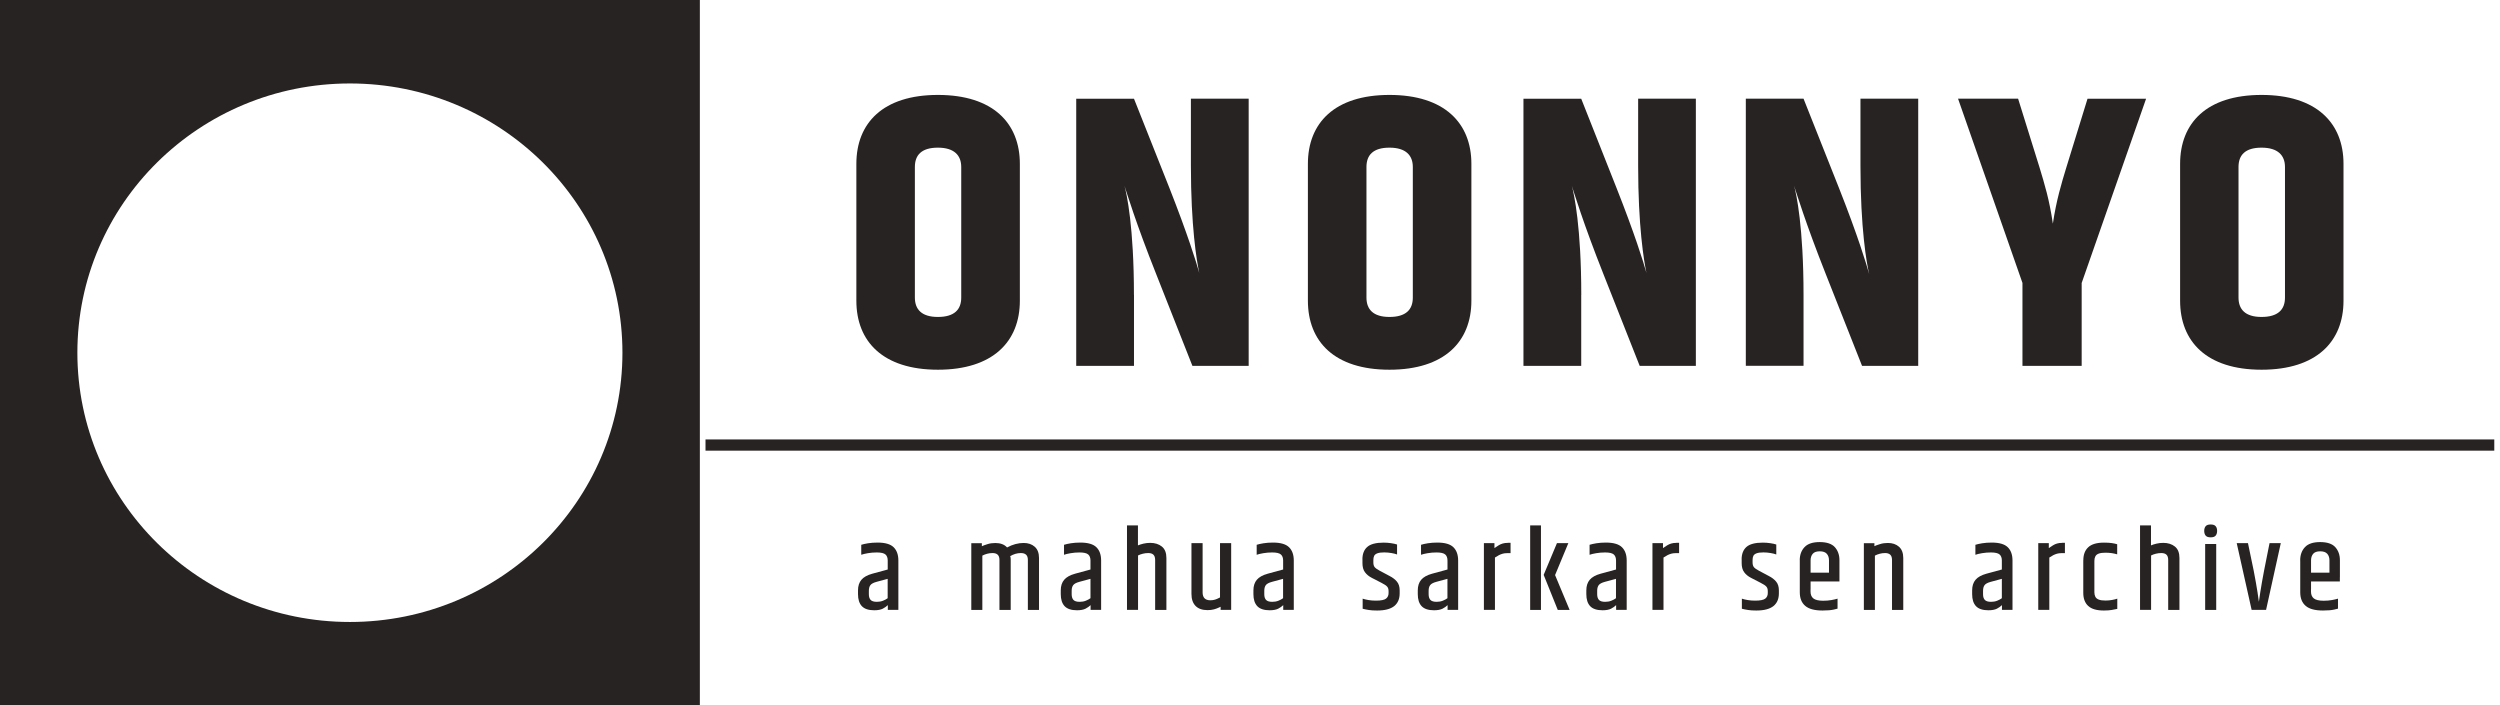
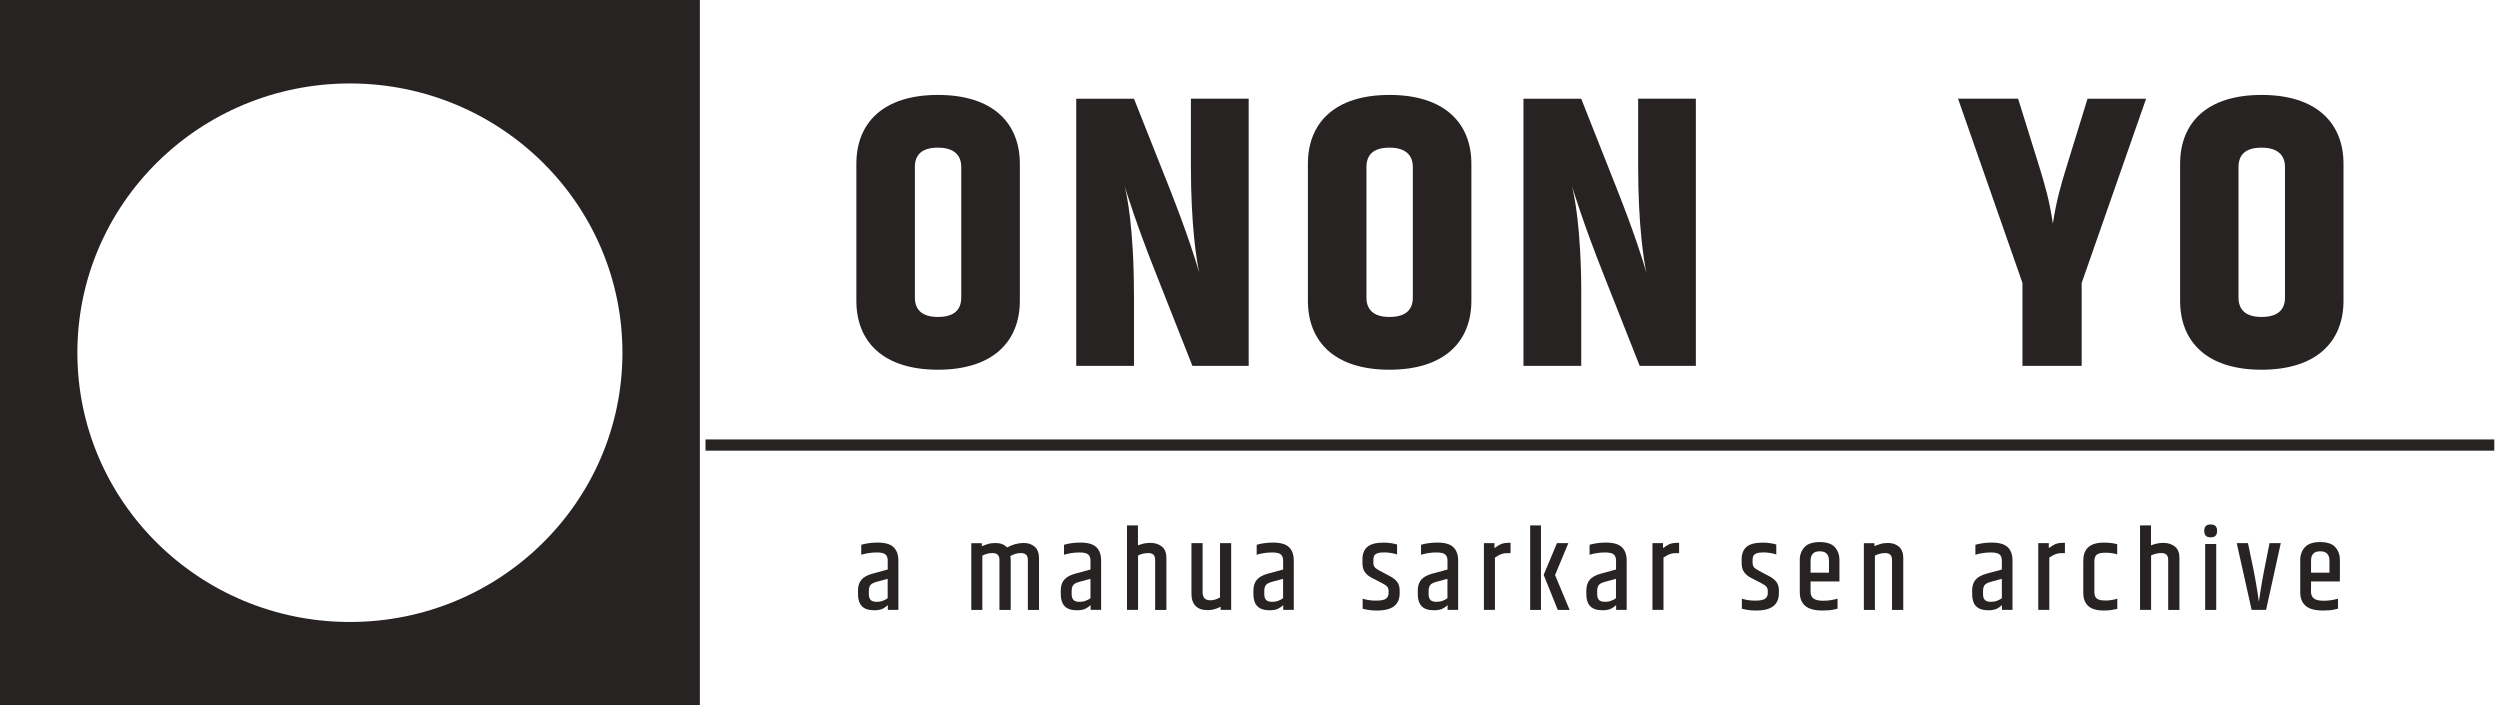
<svg xmlns="http://www.w3.org/2000/svg" fill="none" viewBox="0 0 241 68" height="68" width="241">
  <g clip-path="url(#clip0_1213_5587)">
    <path fill="#282323" d="M0 0V68H67.466V0H0ZM33.731 59.959C19.218 59.959 7.459 48.336 7.459 34.002C7.459 19.669 19.223 8.046 33.731 8.046C48.239 8.046 60.003 19.669 60.003 34.002C60.003 48.336 48.239 59.959 33.731 59.959Z" />
    <path fill="#282323" d="M90.416 35.641C95.715 35.641 98.314 32.931 98.314 28.986V15.796C98.314 11.861 95.715 9.151 90.416 9.151C85.118 9.151 82.553 11.861 82.553 15.796V28.986C82.553 32.926 85.118 35.641 90.416 35.641ZM88.194 16.096C88.194 14.948 88.835 14.234 90.412 14.234C91.988 14.234 92.663 14.977 92.663 16.096V28.691C92.663 29.849 91.993 30.554 90.412 30.554C88.83 30.554 88.194 29.81 88.194 28.691V16.096Z" />
    <path fill="#282323" d="M109.312 28.429C109.312 21.922 108.617 18.668 108.401 17.916C108.632 18.602 109.481 21.46 111.457 26.424L114.948 35.27H120.372V9.513H114.803V15.982C114.803 21.803 115.353 25.118 115.609 26.309C115.314 25.242 114.461 22.513 112.74 18.144L109.317 9.518H103.748V35.27H109.317V28.429H109.312Z" />
    <path fill="#282323" d="M133.945 35.641C139.244 35.641 141.842 32.931 141.842 28.986V15.796C141.842 11.861 139.244 9.151 133.945 9.151C128.646 9.151 126.081 11.861 126.081 15.796V28.986C126.081 32.926 128.636 35.641 133.945 35.641ZM131.727 16.096C131.727 14.948 132.368 14.234 133.945 14.234C135.521 14.234 136.196 14.977 136.196 16.096V28.691C136.196 29.849 135.526 30.554 133.945 30.554C132.363 30.554 131.727 29.81 131.727 28.691V16.096Z" />
    <path fill="#282323" d="M152.435 28.429C152.435 21.922 151.74 18.668 151.523 17.916C151.755 18.602 152.603 21.46 154.571 26.424L158.066 35.27H163.481V9.513H157.917V15.982C157.917 21.803 158.466 25.118 158.717 26.309C158.423 25.242 157.57 22.513 155.843 18.144L152.43 9.518H146.861V35.27H152.43V28.429H152.435Z" />
-     <path fill="#282323" d="M173.861 28.429C173.861 21.922 173.171 18.669 172.95 17.916C173.186 18.602 174.039 21.46 176.006 26.424L179.502 35.27H184.916V9.513H179.348V15.982C179.348 22.012 179.936 25.352 180.191 26.428C179.921 25.447 179.078 22.679 177.284 18.14L173.861 9.513H168.297V35.265H173.861V28.424V28.429Z" />
    <path fill="#282323" d="M194.965 35.27H200.673V27.281L206.883 9.518H201.237L199.174 16.21C198.725 17.692 198.234 19.293 197.896 21.56C197.554 19.221 197.101 17.773 196.618 16.168L194.545 9.513H188.755L194.965 27.276V35.265V35.27Z" />
    <path fill="#282323" d="M218.016 35.641C223.315 35.641 225.914 32.931 225.914 28.986V15.796C225.914 11.861 223.315 9.151 218.016 9.151C212.717 9.151 210.162 11.861 210.162 15.796V28.986C210.162 32.926 212.717 35.641 218.016 35.641ZM215.793 16.096C215.793 14.948 216.435 14.234 218.011 14.234C219.588 14.234 220.272 14.977 220.272 16.096V28.691C220.272 29.849 219.593 30.554 218.011 30.554C216.43 30.554 215.793 29.81 215.793 28.691V16.096Z" />
    <path fill="#282323" d="M83.025 52.518C83.184 52.466 83.401 52.418 83.681 52.371C83.961 52.328 84.264 52.304 84.597 52.304C85.33 52.304 85.846 52.456 86.15 52.757C86.453 53.057 86.603 53.485 86.603 54.038V58.792H85.585V58.335C85.455 58.463 85.296 58.573 85.099 58.678C84.901 58.778 84.626 58.83 84.274 58.83C83.729 58.83 83.334 58.697 83.083 58.435C82.832 58.168 82.712 57.782 82.712 57.277V56.906C82.712 56.486 82.823 56.148 83.04 55.891C83.257 55.634 83.609 55.438 84.091 55.305L85.576 54.9V54.038C85.576 53.776 85.504 53.581 85.359 53.452C85.214 53.323 84.935 53.257 84.52 53.257C84.226 53.257 83.937 53.281 83.662 53.328C83.382 53.376 83.17 53.428 83.025 53.481V52.518ZM85.571 57.668V55.8L84.496 56.091C84.202 56.172 84.004 56.277 83.908 56.406C83.811 56.534 83.758 56.715 83.758 56.953V57.287C83.758 57.525 83.816 57.706 83.927 57.83C84.043 57.954 84.24 58.016 84.53 58.016C84.742 58.016 84.939 57.982 85.118 57.911C85.301 57.839 85.451 57.758 85.571 57.668Z" />
    <path fill="#282323" d="M97.08 52.776C97.35 52.628 97.625 52.518 97.895 52.447C98.165 52.376 98.425 52.342 98.676 52.342C99.115 52.342 99.471 52.461 99.746 52.704C100.021 52.947 100.161 53.309 100.161 53.795V58.797H99.086V53.976C99.086 53.747 99.028 53.576 98.912 53.471C98.796 53.366 98.628 53.314 98.411 53.314C98.227 53.314 98.054 53.343 97.885 53.39C97.716 53.438 97.548 53.519 97.379 53.614C97.403 53.657 97.417 53.714 97.422 53.776C97.427 53.838 97.432 53.9 97.432 53.962V58.797H96.347V53.976C96.347 53.747 96.289 53.576 96.174 53.471C96.058 53.366 95.894 53.314 95.682 53.314C95.499 53.314 95.33 53.338 95.166 53.381C95.002 53.423 94.848 53.485 94.698 53.562V58.797H93.633V52.366H94.65V52.657C94.78 52.595 94.959 52.528 95.195 52.456C95.426 52.38 95.682 52.347 95.952 52.347C96.193 52.347 96.41 52.38 96.603 52.452C96.795 52.523 96.954 52.633 97.085 52.78L97.08 52.776Z" />
    <path fill="#282323" d="M102.571 52.518C102.731 52.466 102.948 52.418 103.227 52.371C103.507 52.328 103.811 52.304 104.143 52.304C104.876 52.304 105.392 52.456 105.696 52.757C106 53.057 106.149 53.485 106.149 54.038V58.792H105.132V58.335C105.001 58.463 104.842 58.573 104.645 58.678C104.447 58.778 104.172 58.83 103.82 58.83C103.275 58.83 102.88 58.697 102.629 58.435C102.379 58.168 102.258 57.782 102.258 57.277V56.906C102.258 56.486 102.369 56.148 102.586 55.891C102.803 55.634 103.155 55.438 103.637 55.305L105.122 54.9V54.038C105.122 53.776 105.05 53.581 104.905 53.452C104.76 53.323 104.481 53.257 104.066 53.257C103.772 53.257 103.483 53.281 103.208 53.328C102.928 53.376 102.716 53.428 102.571 53.481V52.518ZM105.122 57.668V55.8L104.047 56.091C103.753 56.172 103.555 56.277 103.459 56.406C103.362 56.534 103.309 56.715 103.309 56.953V57.287C103.309 57.525 103.367 57.706 103.478 57.83C103.594 57.954 103.791 58.016 104.081 58.016C104.293 58.016 104.49 57.982 104.669 57.911C104.852 57.839 105.001 57.758 105.122 57.668Z" />
    <path fill="#282323" d="M108.632 50.651H109.698V52.575C109.857 52.509 110.035 52.452 110.242 52.404C110.45 52.356 110.657 52.333 110.879 52.333C111.342 52.333 111.713 52.452 112.007 52.69C112.301 52.928 112.441 53.3 112.441 53.795V58.797H111.356V53.976C111.356 53.747 111.298 53.576 111.187 53.471C111.077 53.366 110.908 53.314 110.691 53.314C110.508 53.314 110.334 53.338 110.16 53.381C109.987 53.423 109.837 53.481 109.707 53.547V58.792H108.642V50.646L108.632 50.651Z" />
    <path fill="#282323" d="M117.609 52.361H118.685V58.792H117.667V58.492C117.629 58.506 117.556 58.539 117.446 58.592C117.335 58.644 117.195 58.697 117.016 58.744C116.838 58.792 116.636 58.816 116.409 58.816C115.903 58.816 115.517 58.682 115.252 58.411C114.987 58.139 114.856 57.754 114.856 57.249V52.361H115.932V57.106C115.932 57.615 116.182 57.868 116.679 57.868C116.853 57.868 117.007 57.844 117.137 57.801C117.267 57.758 117.378 57.711 117.46 57.668C117.542 57.625 117.59 57.596 117.609 57.592V52.366V52.361Z" />
    <path fill="#282323" d="M121.144 52.518C121.303 52.466 121.52 52.418 121.799 52.371C122.079 52.328 122.383 52.304 122.716 52.304C123.448 52.304 123.964 52.456 124.268 52.757C124.572 53.057 124.721 53.485 124.721 54.038V58.792H123.704V58.335C123.574 58.463 123.415 58.573 123.217 58.678C123.019 58.778 122.744 58.83 122.392 58.83C121.848 58.83 121.452 58.697 121.202 58.435C120.951 58.168 120.83 57.782 120.83 57.277V56.906C120.83 56.486 120.941 56.148 121.158 55.891C121.375 55.634 121.727 55.438 122.209 55.305L123.694 54.9V54.038C123.694 53.776 123.622 53.581 123.477 53.452C123.333 53.323 123.053 53.257 122.638 53.257C122.344 53.257 122.055 53.281 121.78 53.328C121.501 53.376 121.288 53.428 121.144 53.481V52.518ZM123.689 57.668V55.8L122.614 56.091C122.32 56.172 122.122 56.277 122.026 56.406C121.93 56.534 121.877 56.715 121.877 56.953V57.287C121.877 57.525 121.934 57.706 122.045 57.83C122.161 57.954 122.359 58.016 122.648 58.016C122.86 58.016 123.058 57.982 123.236 57.911C123.419 57.839 123.569 57.758 123.689 57.668Z" />
    <path fill="#282323" d="M131.336 53.928C131.336 53.404 131.49 53.004 131.799 52.728C132.107 52.452 132.638 52.309 133.385 52.309C133.616 52.309 133.853 52.328 134.089 52.361C134.32 52.395 134.518 52.438 134.677 52.49V53.452C134.542 53.4 134.364 53.352 134.137 53.314C133.911 53.276 133.684 53.252 133.443 53.252C133.158 53.252 132.937 53.281 132.782 53.338C132.628 53.395 132.522 53.476 132.469 53.586C132.416 53.695 132.392 53.828 132.392 53.995V54.219C132.392 54.419 132.435 54.572 132.522 54.676C132.609 54.781 132.768 54.891 132.99 55.01L133.954 55.524C134.248 55.672 134.484 55.853 134.663 56.067C134.841 56.282 134.928 56.563 134.928 56.91V57.201C134.928 57.739 134.75 58.149 134.398 58.43C134.041 58.711 133.496 58.854 132.753 58.854C132.435 58.854 132.17 58.84 131.948 58.802C131.731 58.768 131.534 58.73 131.36 58.682V57.711C131.51 57.763 131.698 57.806 131.919 57.844C132.141 57.882 132.382 57.901 132.638 57.901C133.13 57.901 133.457 57.835 133.616 57.706C133.78 57.577 133.858 57.396 133.858 57.172V56.982C133.858 56.801 133.814 56.658 133.723 56.553C133.631 56.444 133.443 56.32 133.158 56.177L132.242 55.705C131.963 55.562 131.741 55.381 131.582 55.162C131.418 54.943 131.341 54.648 131.341 54.286V53.928H131.336Z" />
    <path fill="#282323" d="M136.987 52.518C137.146 52.466 137.363 52.418 137.643 52.371C137.923 52.328 138.226 52.304 138.559 52.304C139.292 52.304 139.808 52.456 140.112 52.757C140.415 53.057 140.565 53.485 140.565 54.038V58.792H139.547V58.335C139.417 58.463 139.258 58.573 139.06 58.678C138.863 58.778 138.588 58.83 138.236 58.83C137.691 58.83 137.296 58.697 137.045 58.435C136.794 58.168 136.674 57.782 136.674 57.277V56.906C136.674 56.486 136.785 56.148 137.002 55.891C137.219 55.634 137.571 55.438 138.053 55.305L139.538 54.9V54.038C139.538 53.776 139.465 53.581 139.321 53.452C139.176 53.324 138.897 53.257 138.482 53.257C138.188 53.257 137.898 53.281 137.624 53.328C137.344 53.376 137.132 53.428 136.987 53.481V52.518ZM139.533 57.668V55.8L138.458 56.091C138.164 56.172 137.966 56.277 137.87 56.406C137.773 56.534 137.72 56.715 137.72 56.953V57.287C137.72 57.525 137.778 57.706 137.889 57.83C138.005 57.954 138.202 58.016 138.492 58.016C138.704 58.016 138.901 57.982 139.08 57.911C139.263 57.839 139.412 57.758 139.533 57.668Z" />
    <path fill="#282323" d="M145.357 52.328H145.618V53.324H145.28C145.121 53.324 144.981 53.343 144.861 53.376C144.74 53.409 144.62 53.457 144.504 53.514C144.388 53.576 144.258 53.652 144.113 53.747V58.792H143.048V52.361H144.065V52.833C144.215 52.728 144.35 52.638 144.475 52.566C144.596 52.49 144.726 52.433 144.861 52.395C144.996 52.352 145.164 52.333 145.357 52.333V52.328Z" />
    <path fill="#282323" d="M147.508 50.651H148.549V58.797H147.508V50.651ZM150.087 52.361H151.187L149.909 55.438L151.312 58.797H150.169L148.81 55.419L150.087 52.366V52.361Z" />
    <path fill="#282323" d="M153.235 52.518C153.394 52.466 153.611 52.418 153.891 52.371C154.171 52.328 154.474 52.304 154.807 52.304C155.54 52.304 156.056 52.456 156.36 52.757C156.663 53.057 156.813 53.485 156.813 54.038V58.792H155.795V58.335C155.665 58.463 155.506 58.573 155.308 58.678C155.111 58.778 154.836 58.83 154.484 58.83C153.939 58.83 153.544 58.697 153.293 58.435C153.042 58.168 152.922 57.782 152.922 57.277V56.906C152.922 56.486 153.033 56.148 153.25 55.891C153.467 55.634 153.819 55.438 154.301 55.305L155.786 54.9V54.038C155.786 53.776 155.713 53.581 155.569 53.452C155.424 53.323 155.145 53.257 154.73 53.257C154.436 53.257 154.147 53.281 153.872 53.328C153.592 53.376 153.38 53.428 153.235 53.481V52.518ZM155.781 57.668V55.8L154.706 56.091C154.412 56.172 154.214 56.277 154.118 56.406C154.021 56.534 153.968 56.715 153.968 56.953V57.287C153.968 57.525 154.026 57.706 154.137 57.83C154.253 57.954 154.45 58.016 154.74 58.016C154.952 58.016 155.149 57.982 155.328 57.911C155.511 57.839 155.66 57.758 155.781 57.668Z" />
    <path fill="#282323" d="M161.605 52.328H161.865V53.323H161.528C161.369 53.323 161.229 53.343 161.109 53.376C160.988 53.409 160.867 53.457 160.752 53.514C160.636 53.576 160.506 53.652 160.361 53.747V58.792H159.296V52.361H160.313V52.833C160.462 52.728 160.597 52.638 160.723 52.566C160.843 52.49 160.974 52.433 161.109 52.395C161.244 52.352 161.412 52.333 161.605 52.333V52.328Z" />
    <path fill="#282323" d="M167.892 53.928C167.892 53.404 168.047 53.004 168.355 52.728C168.664 52.452 169.194 52.309 169.941 52.309C170.173 52.309 170.409 52.328 170.645 52.361C170.877 52.395 171.074 52.437 171.234 52.49V53.452C171.099 53.4 170.92 53.352 170.694 53.314C170.467 53.276 170.24 53.252 169.999 53.252C169.715 53.252 169.493 53.281 169.339 53.338C169.184 53.395 169.078 53.476 169.025 53.585C168.972 53.695 168.948 53.828 168.948 53.995V54.219C168.948 54.419 168.992 54.572 169.078 54.676C169.165 54.781 169.324 54.891 169.546 55.01L170.51 55.524C170.804 55.672 171.041 55.853 171.219 56.067C171.398 56.282 171.484 56.563 171.484 56.91V57.201C171.484 57.739 171.306 58.149 170.954 58.43C170.597 58.711 170.052 58.854 169.31 58.854C168.992 58.854 168.726 58.84 168.505 58.801C168.288 58.768 168.09 58.73 167.916 58.682V57.711C168.066 57.763 168.254 57.806 168.476 57.844C168.698 57.882 168.939 57.901 169.194 57.901C169.686 57.901 170.014 57.834 170.173 57.706C170.337 57.577 170.414 57.396 170.414 57.172V56.982C170.414 56.801 170.371 56.658 170.279 56.553C170.187 56.444 169.999 56.32 169.715 56.177L168.799 55.705C168.519 55.562 168.297 55.381 168.138 55.162C167.974 54.943 167.897 54.648 167.897 54.286V53.928H167.892Z" />
    <path fill="#282323" d="M173.495 54.009C173.495 53.495 173.649 53.071 173.953 52.747C174.257 52.418 174.748 52.256 175.419 52.256C176.089 52.256 176.585 52.418 176.88 52.747C177.174 53.076 177.323 53.495 177.323 54.009V55.643H176.315V54.024C176.315 53.762 176.248 53.552 176.108 53.39C175.968 53.228 175.742 53.147 175.423 53.147C175.105 53.147 174.879 53.228 174.744 53.39C174.609 53.552 174.541 53.762 174.541 54.024V56.81L173.5 56.801V54.014L173.495 54.009ZM173.495 56.41H174.536V57.039C174.536 57.325 174.628 57.539 174.806 57.687C174.99 57.834 175.303 57.911 175.756 57.911C176.05 57.911 176.32 57.887 176.561 57.844C176.802 57.801 176.995 57.754 177.14 57.711V58.673C177.034 58.702 176.913 58.735 176.778 58.763C176.643 58.792 176.489 58.816 176.315 58.83C176.142 58.844 175.935 58.854 175.693 58.854C174.932 58.854 174.372 58.706 174.025 58.406C173.673 58.106 173.5 57.673 173.5 57.096V56.415L173.495 56.41ZM174.334 55.205H177.323V56.053H174.334V55.205Z" />
    <path fill="#282323" d="M180.688 52.652C180.818 52.59 180.997 52.523 181.233 52.452C181.465 52.376 181.72 52.342 181.99 52.342C182.429 52.342 182.786 52.461 183.06 52.704C183.335 52.947 183.475 53.309 183.475 53.795V58.797H182.39V53.976C182.39 53.747 182.332 53.576 182.217 53.471C182.101 53.366 181.937 53.314 181.725 53.314C181.542 53.314 181.373 53.338 181.209 53.381C181.045 53.423 180.891 53.485 180.741 53.562V58.797H179.676V52.366H180.693V52.657L180.688 52.652Z" />
    <path fill="#282323" d="M190.428 52.518C190.587 52.466 190.804 52.418 191.084 52.371C191.363 52.328 191.667 52.304 192 52.304C192.733 52.304 193.248 52.456 193.552 52.757C193.856 53.057 194.005 53.485 194.005 54.038V58.792H192.988V58.335C192.858 58.463 192.699 58.573 192.501 58.678C192.303 58.778 192.029 58.83 191.677 58.83C191.132 58.83 190.736 58.697 190.486 58.435C190.235 58.168 190.115 57.782 190.115 57.277V56.906C190.115 56.486 190.225 56.148 190.442 55.891C190.659 55.634 191.011 55.438 191.493 55.305L192.978 54.9V54.038C192.978 53.776 192.906 53.581 192.761 53.452C192.617 53.323 192.337 53.257 191.923 53.257C191.628 53.257 191.339 53.281 191.064 53.328C190.785 53.376 190.573 53.428 190.428 53.481V52.518ZM192.978 57.668V55.8L191.903 56.091C191.609 56.172 191.411 56.277 191.315 56.406C191.219 56.534 191.166 56.715 191.166 56.953V57.287C191.166 57.525 191.223 57.706 191.334 57.83C191.45 57.954 191.648 58.016 191.937 58.016C192.149 58.016 192.347 57.982 192.525 57.911C192.708 57.839 192.858 57.758 192.978 57.668Z" />
    <path fill="#282323" d="M198.798 52.328H199.058V53.323H198.721C198.562 53.323 198.422 53.343 198.301 53.376C198.181 53.409 198.06 53.457 197.944 53.514C197.829 53.576 197.698 53.652 197.554 53.747V58.792H196.488V52.361H197.506V52.833C197.655 52.728 197.79 52.638 197.915 52.566C198.036 52.49 198.166 52.433 198.301 52.395C198.436 52.352 198.605 52.333 198.798 52.333V52.328Z" />
    <path fill="#282323" d="M200.833 54.009C200.833 53.466 200.992 53.047 201.31 52.752C201.628 52.456 202.135 52.309 202.829 52.309C203.123 52.309 203.369 52.323 203.567 52.352C203.764 52.38 203.943 52.418 204.097 52.466V53.438C203.952 53.395 203.784 53.357 203.586 53.324C203.388 53.295 203.181 53.281 202.964 53.281C202.694 53.281 202.477 53.309 202.323 53.366C202.168 53.423 202.058 53.509 201.995 53.628C201.932 53.747 201.898 53.895 201.898 54.076V57.096C201.898 57.268 201.932 57.415 201.995 57.535C202.058 57.654 202.168 57.744 202.323 57.801C202.477 57.863 202.689 57.892 202.964 57.892C203.195 57.892 203.412 57.873 203.61 57.835C203.808 57.797 203.972 57.758 204.107 57.711V58.697C203.943 58.735 203.76 58.768 203.562 58.802C203.364 58.835 203.118 58.854 202.824 58.854C202.13 58.854 201.624 58.711 201.305 58.416C200.987 58.125 200.828 57.701 200.828 57.153V54.009H200.833Z" />
    <path fill="#282323" d="M206.29 50.651H207.356V52.575C207.515 52.509 207.693 52.452 207.9 52.404C208.108 52.356 208.315 52.333 208.537 52.333C209 52.333 209.371 52.452 209.665 52.69C209.959 52.928 210.099 53.3 210.099 53.795V58.797H209.014V53.976C209.014 53.747 208.956 53.576 208.845 53.471C208.735 53.366 208.566 53.314 208.349 53.314C208.166 53.314 207.992 53.338 207.818 53.38C207.645 53.423 207.495 53.481 207.365 53.547V58.792H206.3V50.646L206.29 50.651Z" />
    <path fill="#282323" d="M212.486 51.175C212.486 50.994 212.53 50.851 212.621 50.732C212.713 50.618 212.872 50.56 213.108 50.56C213.345 50.56 213.504 50.618 213.595 50.732C213.687 50.846 213.73 50.994 213.73 51.175C213.73 51.356 213.687 51.513 213.595 51.628C213.504 51.742 213.345 51.799 213.108 51.799C212.872 51.799 212.713 51.742 212.621 51.628C212.53 51.513 212.486 51.361 212.486 51.175ZM212.578 52.442H213.643V58.797H212.578V52.442Z" />
    <path fill="#282323" d="M218.792 52.361H219.868L218.45 58.792H217.057L215.62 52.361H216.705L217.259 55.024C217.336 55.41 217.404 55.786 217.466 56.144C217.529 56.501 217.582 56.82 217.626 57.101C217.669 57.382 217.712 57.687 217.756 58.011C217.799 57.682 217.847 57.377 217.891 57.091C217.934 56.81 217.987 56.491 218.05 56.134C218.108 55.781 218.18 55.415 218.252 55.033L218.783 52.361H218.792Z" />
    <path fill="#282323" d="M221.738 54.009C221.738 53.495 221.893 53.071 222.196 52.747C222.5 52.418 222.992 52.256 223.662 52.256C224.332 52.256 224.829 52.418 225.123 52.747C225.417 53.076 225.567 53.495 225.567 54.009V55.643H224.559V54.024C224.559 53.762 224.491 53.552 224.352 53.39C224.212 53.228 223.985 53.147 223.667 53.147C223.349 53.147 223.122 53.228 222.987 53.39C222.852 53.552 222.785 53.762 222.785 54.024V56.81L221.743 56.801V54.014L221.738 54.009ZM221.738 56.41H222.78V57.039C222.78 57.325 222.871 57.539 223.05 57.687C223.233 57.834 223.546 57.911 224 57.911C224.294 57.911 224.564 57.887 224.805 57.844C225.046 57.801 225.239 57.754 225.383 57.711V58.673C225.277 58.702 225.157 58.735 225.022 58.763C224.887 58.792 224.732 58.816 224.559 58.83C224.385 58.844 224.178 58.854 223.937 58.854C223.175 58.854 222.616 58.706 222.269 58.406C221.917 58.106 221.743 57.673 221.743 57.096V56.415L221.738 56.41ZM222.572 55.205H225.562V56.053H222.572V55.205Z" />
    <path fill="#282323" d="M240.45 42.362H68.011V43.444H240.45V42.362Z" />
  </g>
  <defs>
    <clipPath id="clip0_1213_5587">
      <rect fill="white" height="68" width="241" />
    </clipPath>
  </defs>
</svg>